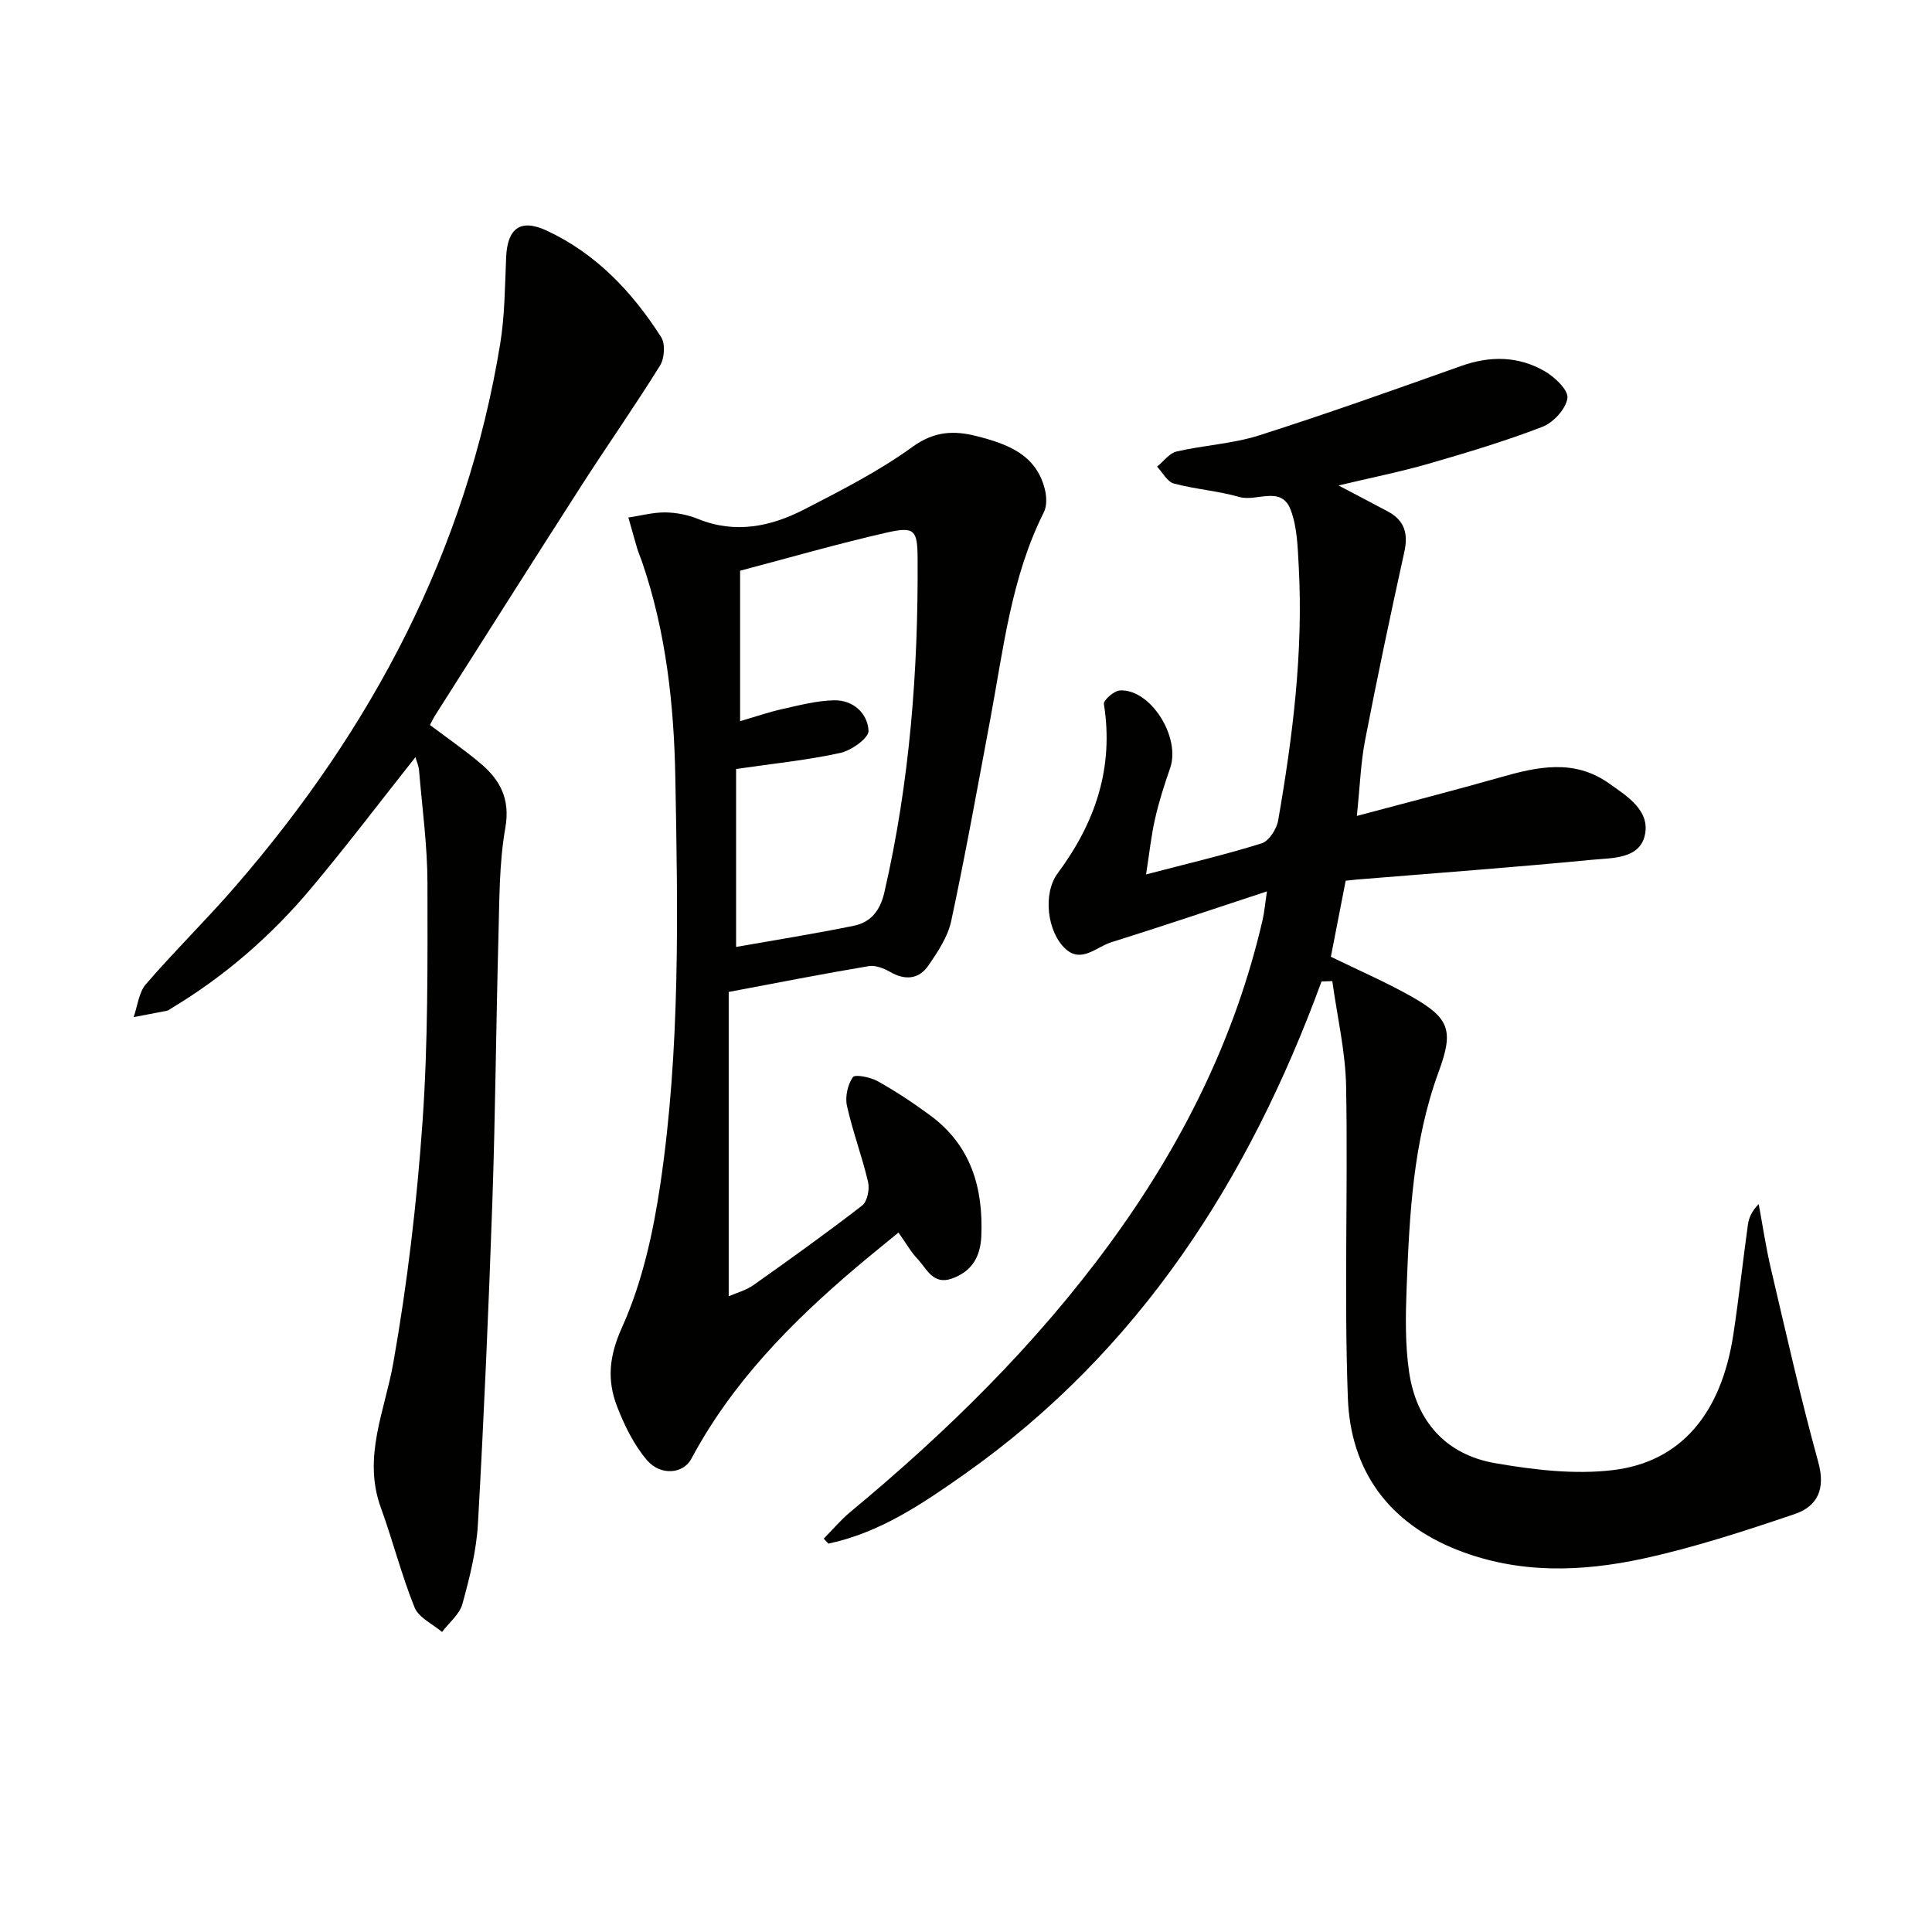
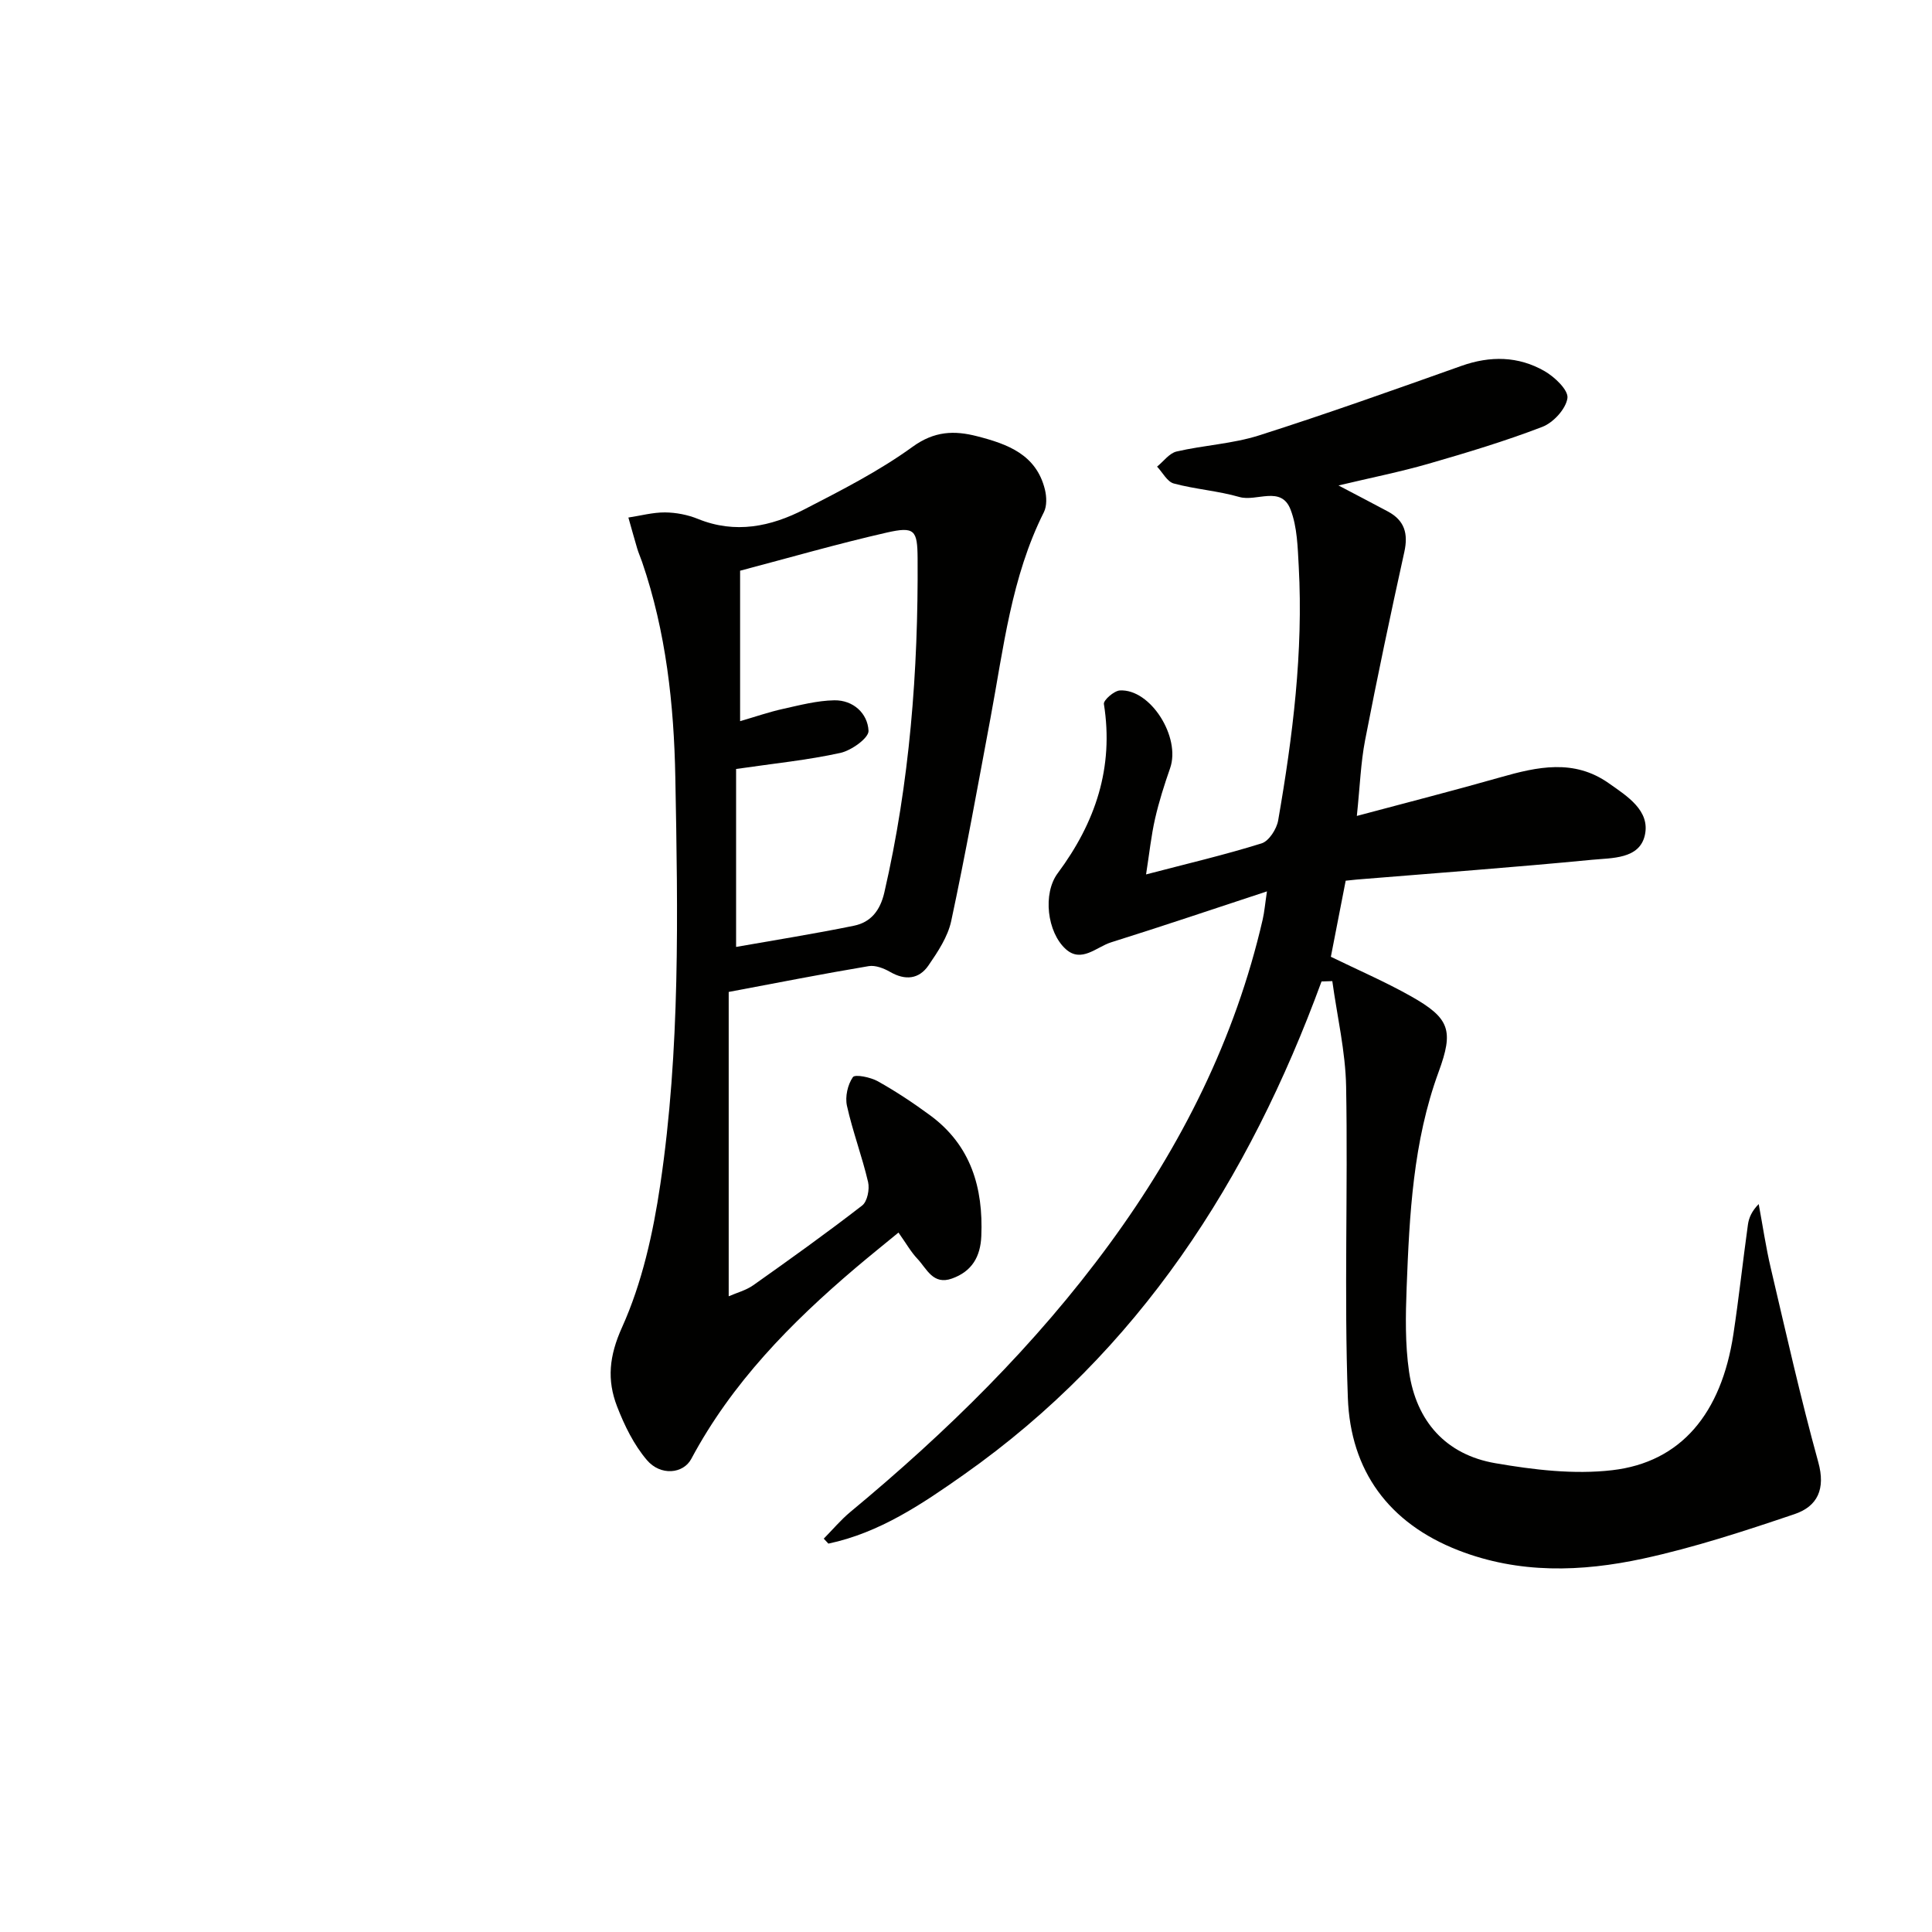
<svg xmlns="http://www.w3.org/2000/svg" enable-background="new 0 0 400 400" viewBox="0 0 400 400">
  <g fill="#010100">
    <path d="m273.61 203.2c-15.05 41.07-37.77 76.55-74.06 102.11-8.66 6.1-17.45 12.04-28.04 14.28-.32-.34-.64-.69-.96-1.03 1.83-1.85 3.51-3.87 5.51-5.53 19.94-16.53 38.32-34.55 53.67-55.51 14.89-20.33 26-42.45 31.69-67.12.36-1.56.49-3.18.89-5.85-11.28 3.71-21.74 7.25-32.27 10.55-3.03.95-6.14 4.34-9.39 1.4-3.85-3.48-4.81-11.48-1.66-15.71 7.81-10.51 11.65-21.87 9.56-35.04-.12-.78 2.1-2.73 3.31-2.8 6.35-.36 12.64 9.69 10.4 16.09-1.2 3.44-2.31 6.93-3.12 10.48-.8 3.51-1.17 7.12-1.86 11.52 8.44-2.21 16.27-4.04 23.92-6.43 1.53-.48 3.12-2.97 3.43-4.75 3.02-17.39 5.22-34.87 4.26-52.58-.22-3.96-.3-8.16-1.69-11.77-1.94-5.06-7.03-1.59-10.59-2.61-4.43-1.28-9.14-1.6-13.6-2.8-1.36-.37-2.31-2.29-3.45-3.49 1.34-1.08 2.53-2.78 4.04-3.13 5.64-1.31 11.58-1.59 17.06-3.33 14.07-4.48 27.98-9.45 41.89-14.39 5.99-2.13 11.81-2.04 17.24 1.08 2.09 1.2 4.97 3.94 4.73 5.59-.32 2.24-2.91 5.06-5.18 5.94-7.72 2.97-15.68 5.36-23.64 7.66-5.84 1.68-11.83 2.87-18.58 4.48 3.89 2.05 7.08 3.7 10.25 5.4 3.43 1.85 4.22 4.57 3.38 8.37-2.86 12.95-5.6 25.93-8.12 38.96-.9 4.65-1.06 9.45-1.71 15.69 10.61-2.84 20.19-5.28 29.69-7.99 7.68-2.19 15.26-3.87 22.47 1.22 3.81 2.68 8.6 5.66 7.47 10.75-1.11 4.99-6.84 4.7-10.95 5.1-16.21 1.57-32.45 2.76-48.68 4.09-.8.07-1.6.16-2.31.24-1.06 5.44-2.07 10.61-3.07 15.75 5.59 2.73 11.23 5.16 16.56 8.16 8.12 4.57 8.89 7.11 5.75 15.68-5.29 14.42-6.04 29.53-6.62 44.63-.22 5.8-.33 11.71.5 17.43 1.48 10.25 7.6 17.18 17.86 18.95 7.93 1.37 16.27 2.37 24.19 1.45 14.27-1.65 22.61-11.76 25.1-28.15 1.14-7.54 1.96-15.14 3.01-22.7.2-1.43.81-2.81 2.23-4.25.83 4.45 1.48 8.94 2.52 13.34 3.15 13.4 6.16 26.85 9.82 40.11 1.53 5.55-.16 9.13-4.91 10.74-10.33 3.49-20.76 6.92-31.39 9.22-12.74 2.75-25.65 3.18-38.24-1.73-14.45-5.64-22.31-16.52-22.86-31.52-.79-21.46.03-42.98-.36-64.46-.13-7.3-1.86-14.57-2.86-21.86-.75.01-1.49.04-2.23.07z" />
    <path d="m150.87 205.37v63.01c1.64-.72 3.57-1.22 5.09-2.29 7.61-5.38 15.19-10.81 22.55-16.51 1.06-.82 1.56-3.36 1.22-4.84-1.24-5.32-3.2-10.48-4.38-15.81-.41-1.86.15-4.37 1.23-5.92.45-.64 3.65.01 5.17.86 3.75 2.1 7.37 4.5 10.83 7.05 8.44 6.21 11.01 14.98 10.59 25.01-.18 4.27-1.95 7.31-6.08 8.78-3.93 1.4-5.21-2.04-7.14-4.08-1.36-1.43-2.34-3.21-3.93-5.44-2.93 2.41-5.96 4.84-8.92 7.35-13.4 11.38-25.59 23.8-33.98 39.51-1.65 3.09-6.35 3.58-9.19.24-2.7-3.17-4.66-7.18-6.18-11.12-2.1-5.46-1.66-10.39 1.04-16.37 4.15-9.2 6.43-19.51 7.92-29.58 4.14-27.92 3.64-56.1 3.11-84.22-.28-15.13-1.92-30.18-6.88-44.65-.32-.94-.74-1.86-1.02-2.81-.63-2.12-1.21-4.26-1.82-6.39 2.53-.38 5.07-1.08 7.6-1.06 2.28.02 4.7.49 6.81 1.35 7.74 3.14 15.09 1.59 22.04-1.99 7.66-3.95 15.44-7.91 22.38-12.94 4.53-3.28 8.64-3.41 13.37-2.19 6.28 1.61 12.26 3.77 14.04 11.04.36 1.47.43 3.39-.21 4.67-6.76 13.45-8.36 28.21-11.07 42.69-2.62 14-5.14 28.03-8.12 41.96-.7 3.27-2.77 6.38-4.72 9.22-1.96 2.84-4.8 3.13-7.92 1.33-1.31-.75-3.06-1.44-4.46-1.2-9.42 1.58-18.83 3.43-28.97 5.34zm1.53-9.32c7.93-1.4 16.21-2.71 24.41-4.39 3.46-.71 5.41-3.11 6.28-6.87 5.25-22.78 7.04-45.88 6.89-69.18-.04-5.87-.6-6.66-6.41-5.34-10.26 2.34-20.39 5.27-30.34 7.89v31.15c3.21-.93 6.01-1.91 8.88-2.54 3.51-.78 7.07-1.72 10.63-1.78 3.92-.06 6.9 2.71 7.08 6.31.07 1.49-3.54 4.08-5.82 4.58-6.77 1.49-13.71 2.18-21.6 3.33z" />
-     <path d="m86.01 156.76c-7.27 9.18-14.18 18.3-21.53 27.07-8.28 9.88-17.93 18.29-29.04 24.95-.29.17-.56.42-.87.48-2.3.46-4.6.88-6.9 1.32.81-2.3 1.06-5.1 2.54-6.82 5.98-6.92 12.54-13.34 18.53-20.26 28.21-32.57 47.82-69.41 54.82-112.32.96-5.87.97-11.91 1.23-17.87.25-5.98 2.89-8.11 8.36-5.58 10.24 4.74 17.76 12.72 23.74 22.08.89 1.39.69 4.39-.24 5.88-5.15 8.3-10.78 16.31-16.07 24.54-10.25 15.95-20.38 31.98-30.55 47.98-.34.54-.61 1.13-1.01 1.89 3.53 2.66 7.05 5.1 10.33 7.84 4.16 3.47 6.34 7.41 5.27 13.48-1.29 7.32-1.21 14.91-1.42 22.39-.5 18.3-.63 36.62-1.26 54.92-.77 22.26-1.74 44.52-2.99 66.76-.31 5.58-1.72 11.16-3.21 16.58-.59 2.16-2.77 3.89-4.22 5.81-1.95-1.66-4.83-2.95-5.68-5.06-2.72-6.72-4.5-13.82-6.98-20.64-3.83-10.52.81-20.03 2.58-30.07 2.91-16.47 4.87-33.17 6.04-49.86 1.15-16.41 1.04-32.93 1.02-49.39-.01-7.79-1.09-15.57-1.74-23.36-.07-.94-.49-1.82-.75-2.74z" />
  </g>
</svg>